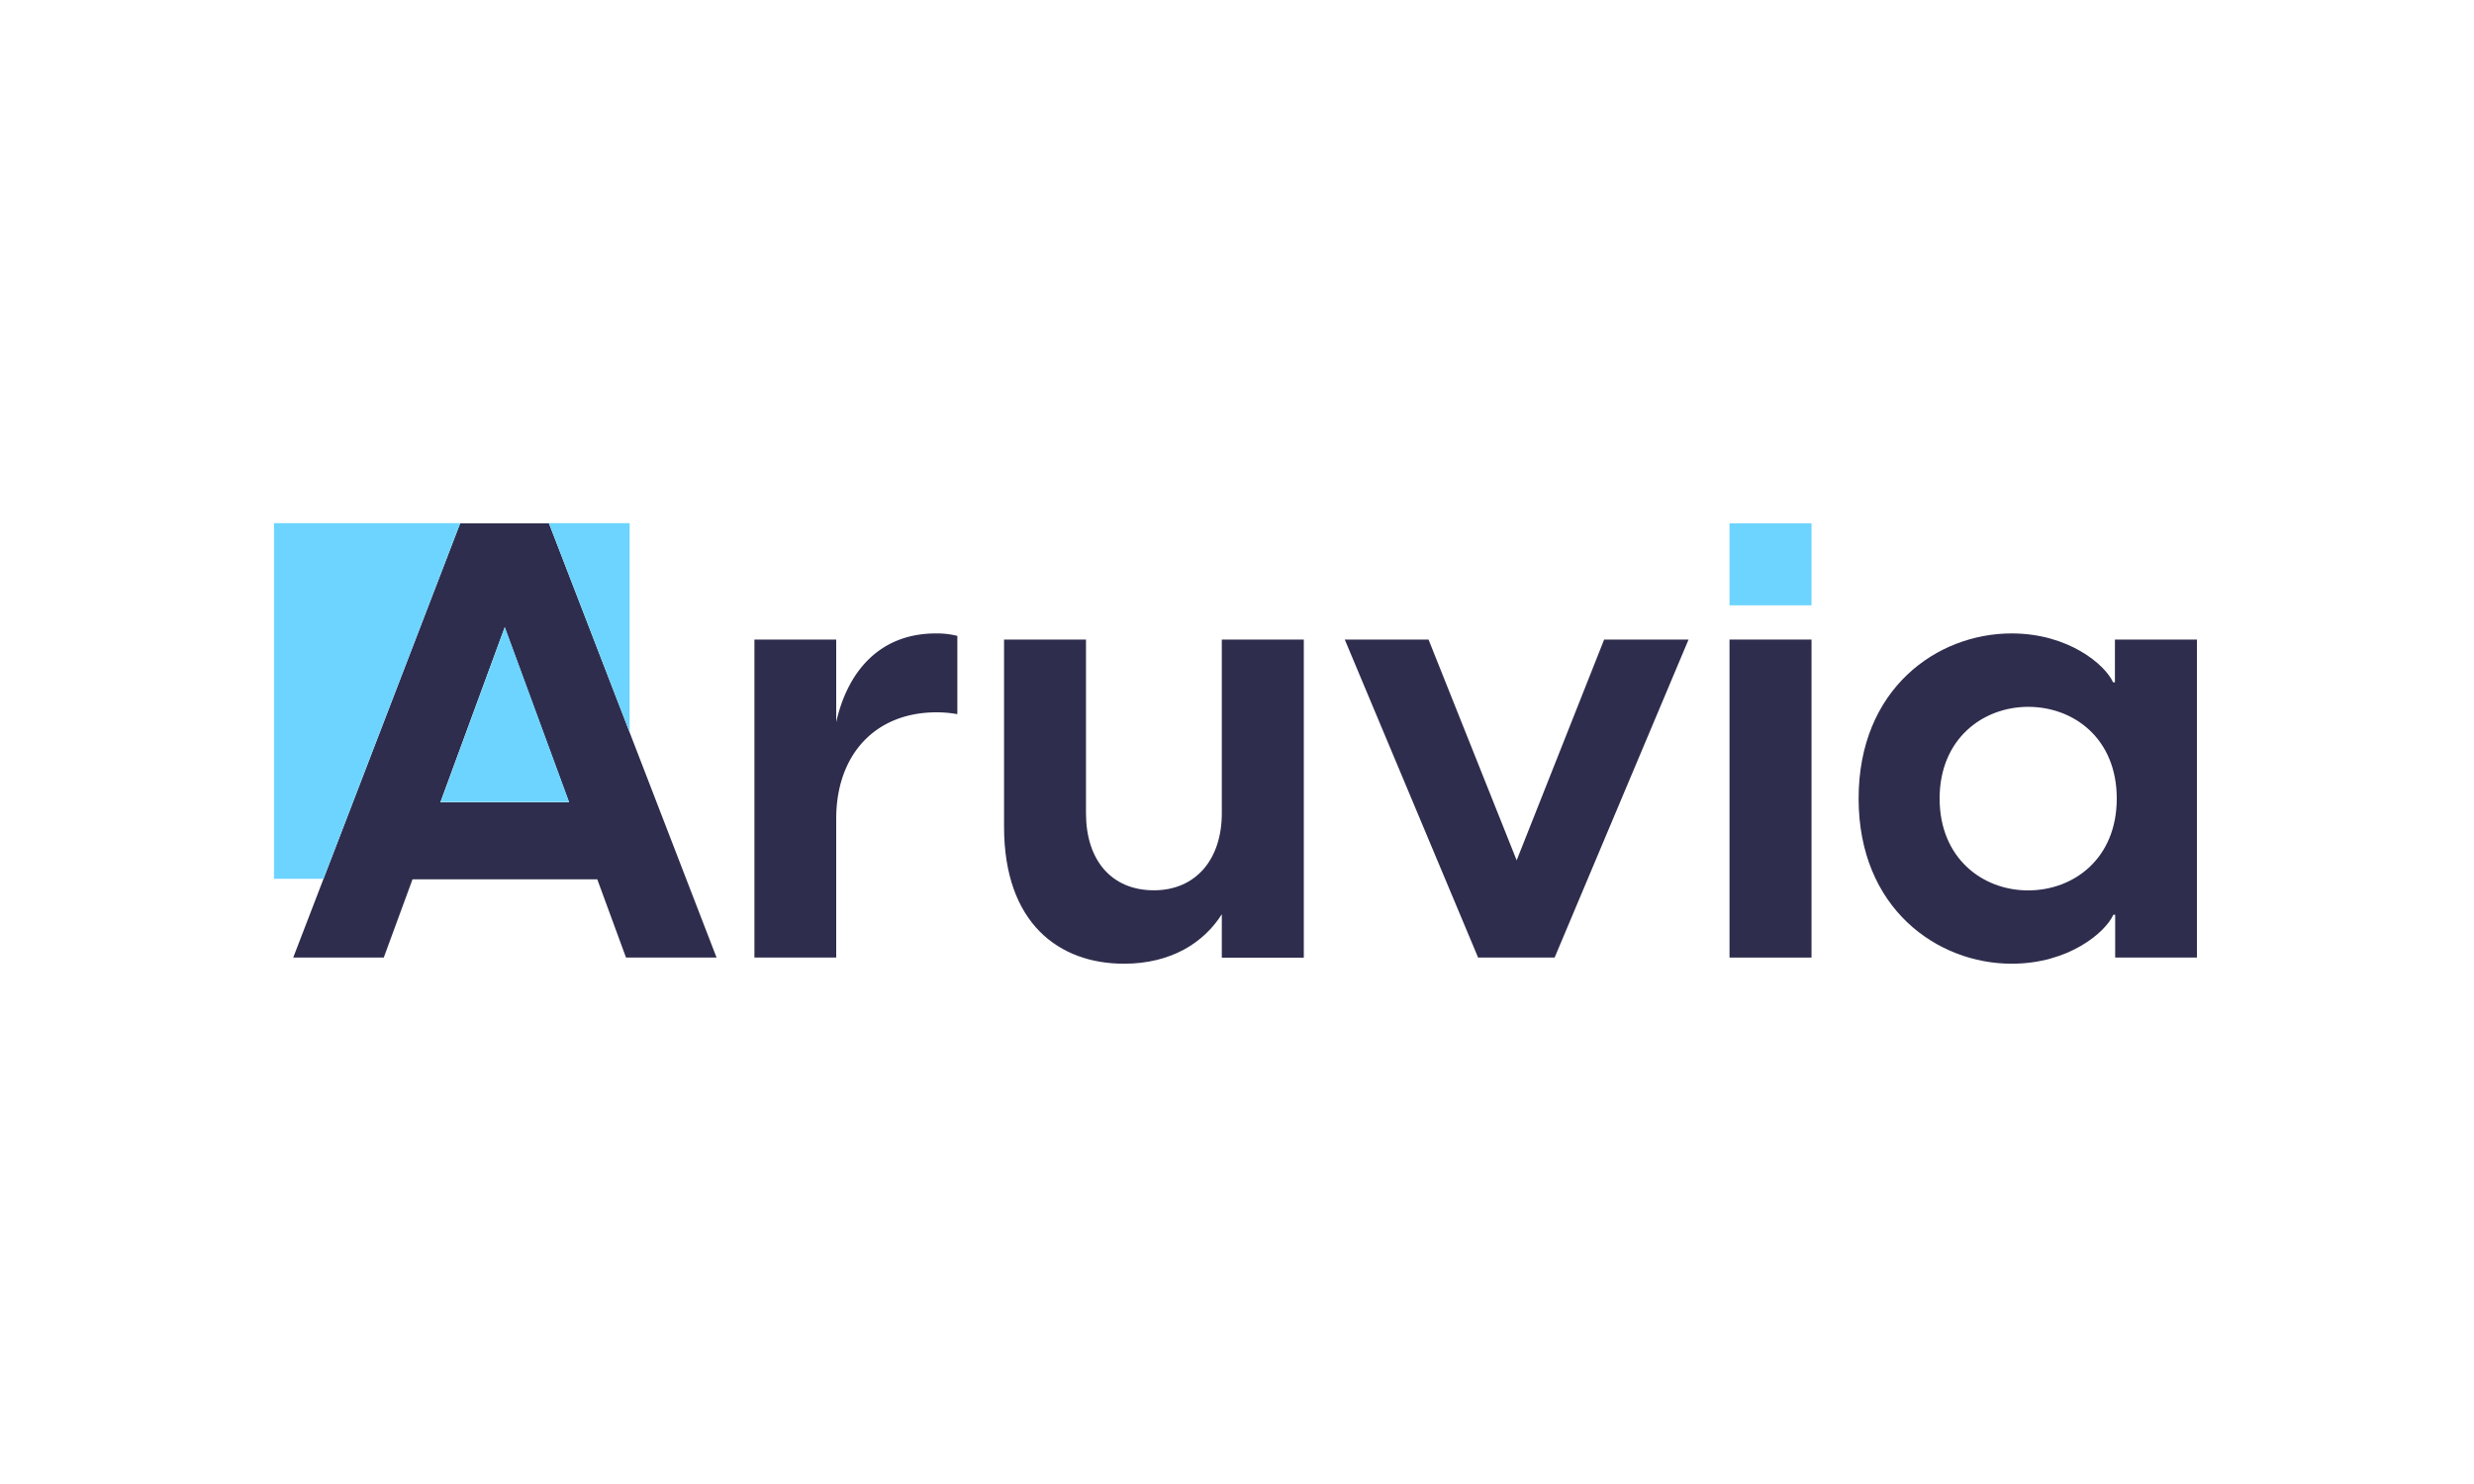
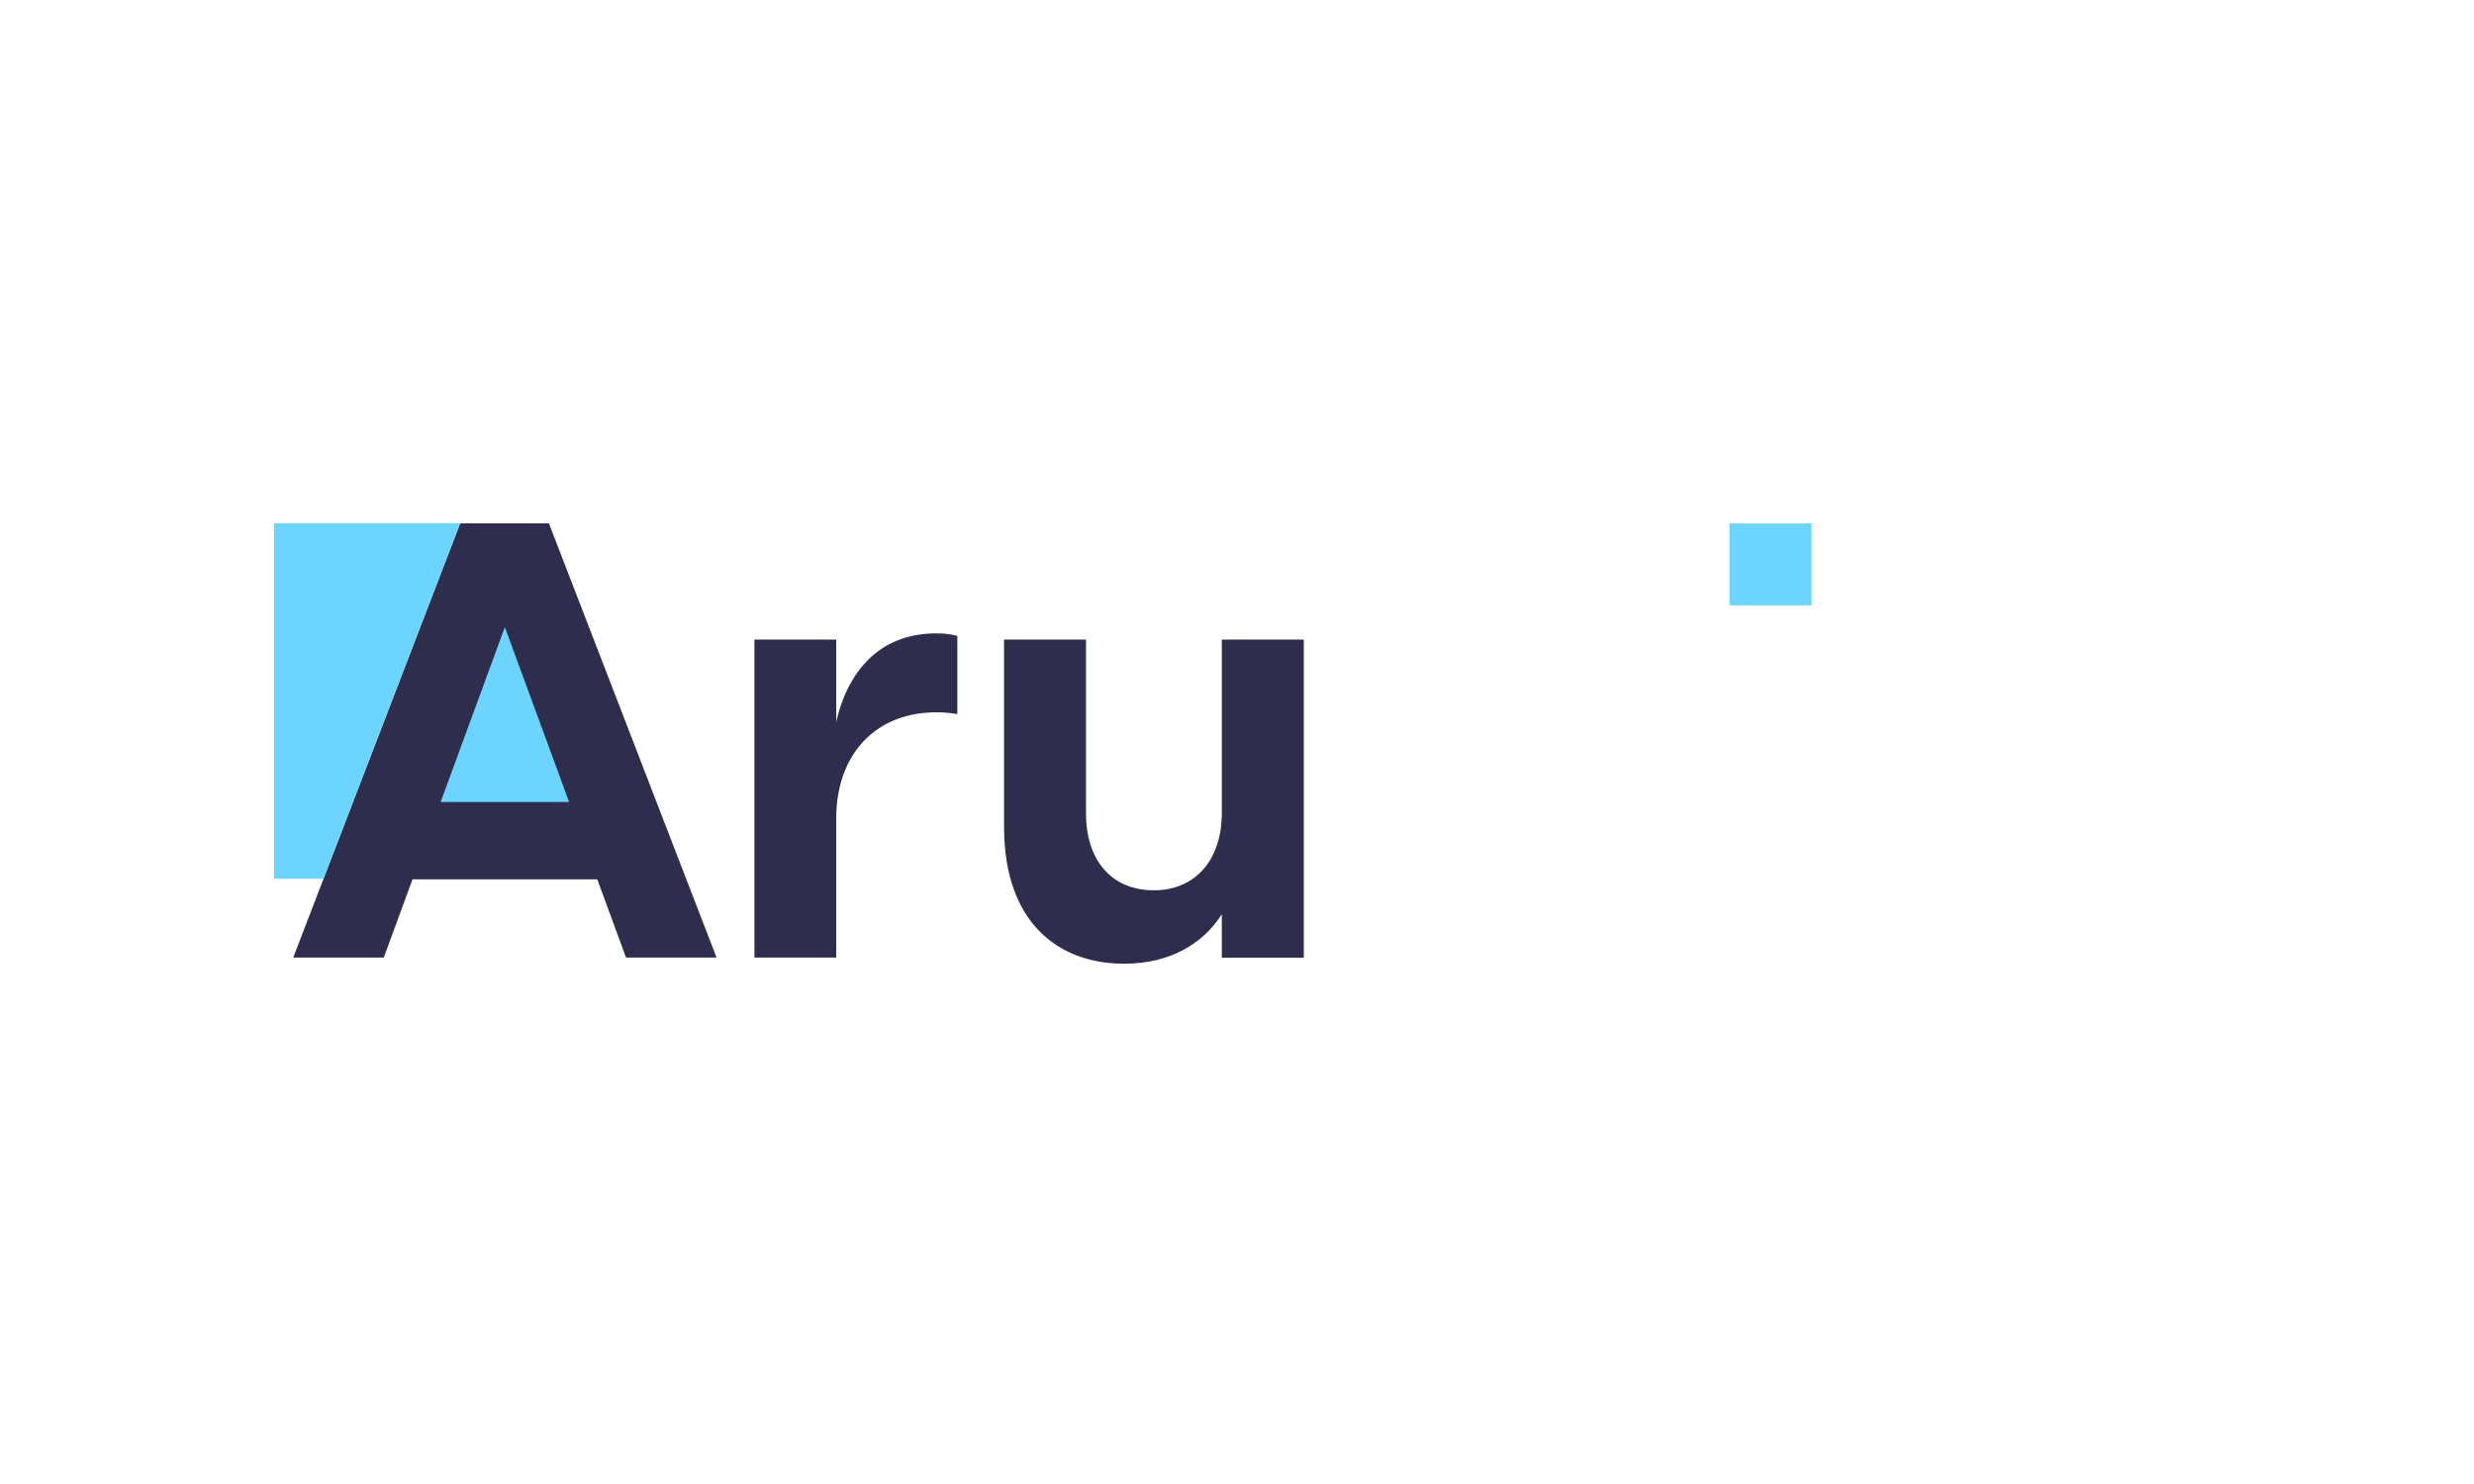
<svg xmlns="http://www.w3.org/2000/svg" id="Layer_1" data-name="Layer 1" viewBox="0 0 500 300">
  <defs>
    <style>.cls-1{fill:none;}.cls-2{fill:#6cd4ff;}.cls-3{fill:#2e2d4d;}.cls-4{clip-path:url(#clip-path);}</style>
    <clipPath id="clip-path">
-       <rect class="cls-1" x="55.37" y="105.76" width="388.63" height="89.06" />
-     </clipPath>
+       </clipPath>
  </defs>
  <rect class="cls-2" x="349.54" y="105.8" width="16.57" height="16.57" />
-   <path class="cls-3" d="M102,126.81l13,35.37h-26Zm-9-21h0L65.37,177.69l-6.11,15.89h18.3l5.81-15.82h37.34l5.81,15.82h18.3l-17.56-45.5L110.94,105.8H93Z" />
+   <path class="cls-3" d="M102,126.81h-26Zm-9-21h0L65.37,177.69l-6.11,15.89h18.3l5.81-15.82h37.34l5.81,15.82h18.3l-17.56-45.5L110.94,105.8H93Z" />
  <path class="cls-3" d="M169,165.51c0-12.85,7.79-21.51,20.28-21.51a23.84,23.84,0,0,1,4.2.37V128.55a16.77,16.77,0,0,0-4.32-.5c-11.63,0-17.93,8-20.16,17.93V129.29H152.47v64.29H169Z" />
  <path class="cls-3" d="M227.15,194.82c9.64,0,16.19-4.33,19.78-10v8.78H263.5V129.29H246.93V164.4c0,9.4-5.32,15.58-13.72,15.58-8.66,0-13.73-6.18-13.73-15.58V129.29H202.92v37.83c0,19.54,11.12,27.7,24.23,27.7" />
  <rect class="cls-1" x="55.37" y="105.76" width="388.63" height="89.06" />
-   <polygon class="cls-3" points="324.2 129.29 306.52 173.92 288.71 129.29 271.78 129.29 298.73 193.58 314.19 193.58 341.26 129.29 324.2 129.29" />
-   <rect class="cls-3" x="349.54" y="129.29" width="16.57" height="64.29" />
  <g class="cls-4">
    <path class="cls-3" d="M409.88,142.89c9.27,0,17.92,6.43,17.92,18.54S419.15,180,409.88,180,392,173.43,392,161.43s8.65-18.54,17.93-18.54m-3.34,51.93c11.5,0,18.91-6.31,20.52-9.9h.37v8.66H444V129.29H427.43v8.65h-.37c-1.61-3.58-9-9.89-20.52-9.89-15,0-30.91,11.13-30.91,33.38s15.95,33.39,30.91,33.39" />
  </g>
-   <polygon class="cls-2" points="110.94 105.76 127.25 148.04 127.25 105.76 110.94 105.76" />
  <polygon class="cls-2" points="55.37 105.76 55.37 177.65 65.37 177.65 93.01 105.76 55.37 105.76" />
  <polygon class="cls-2" points="115.02 162.14 102.03 126.77 89.05 162.14 115.02 162.14" />
</svg>